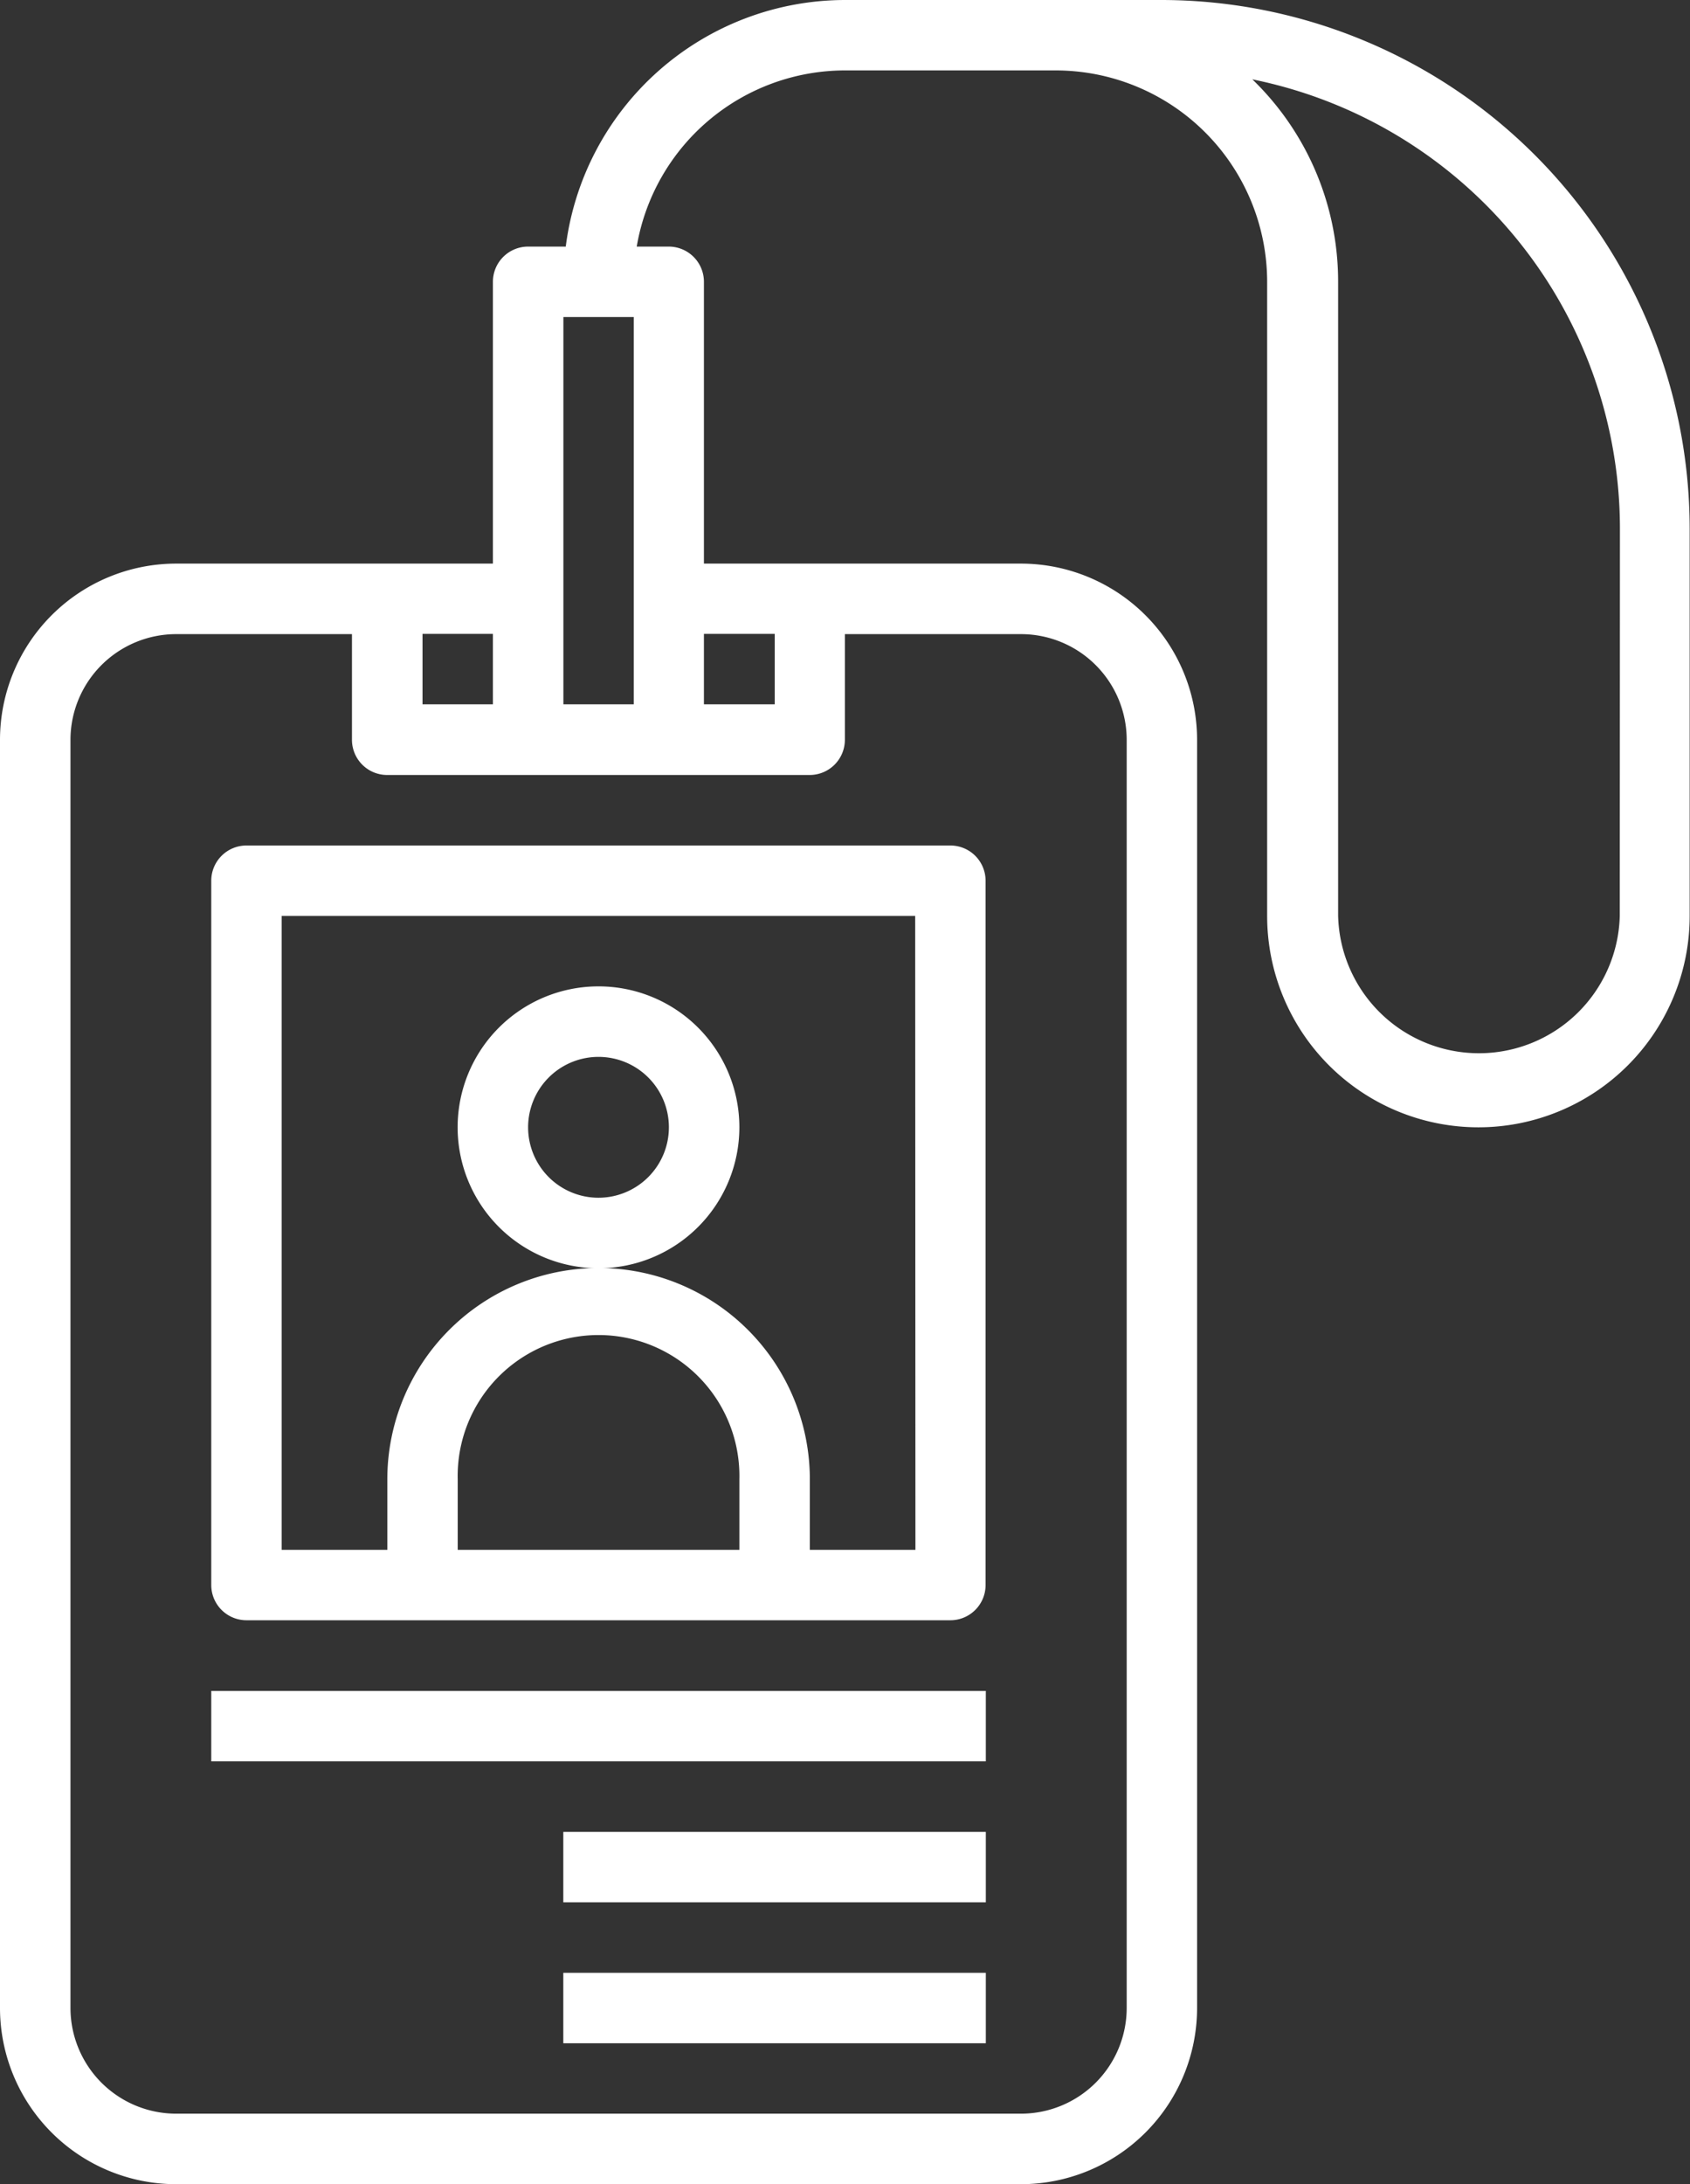
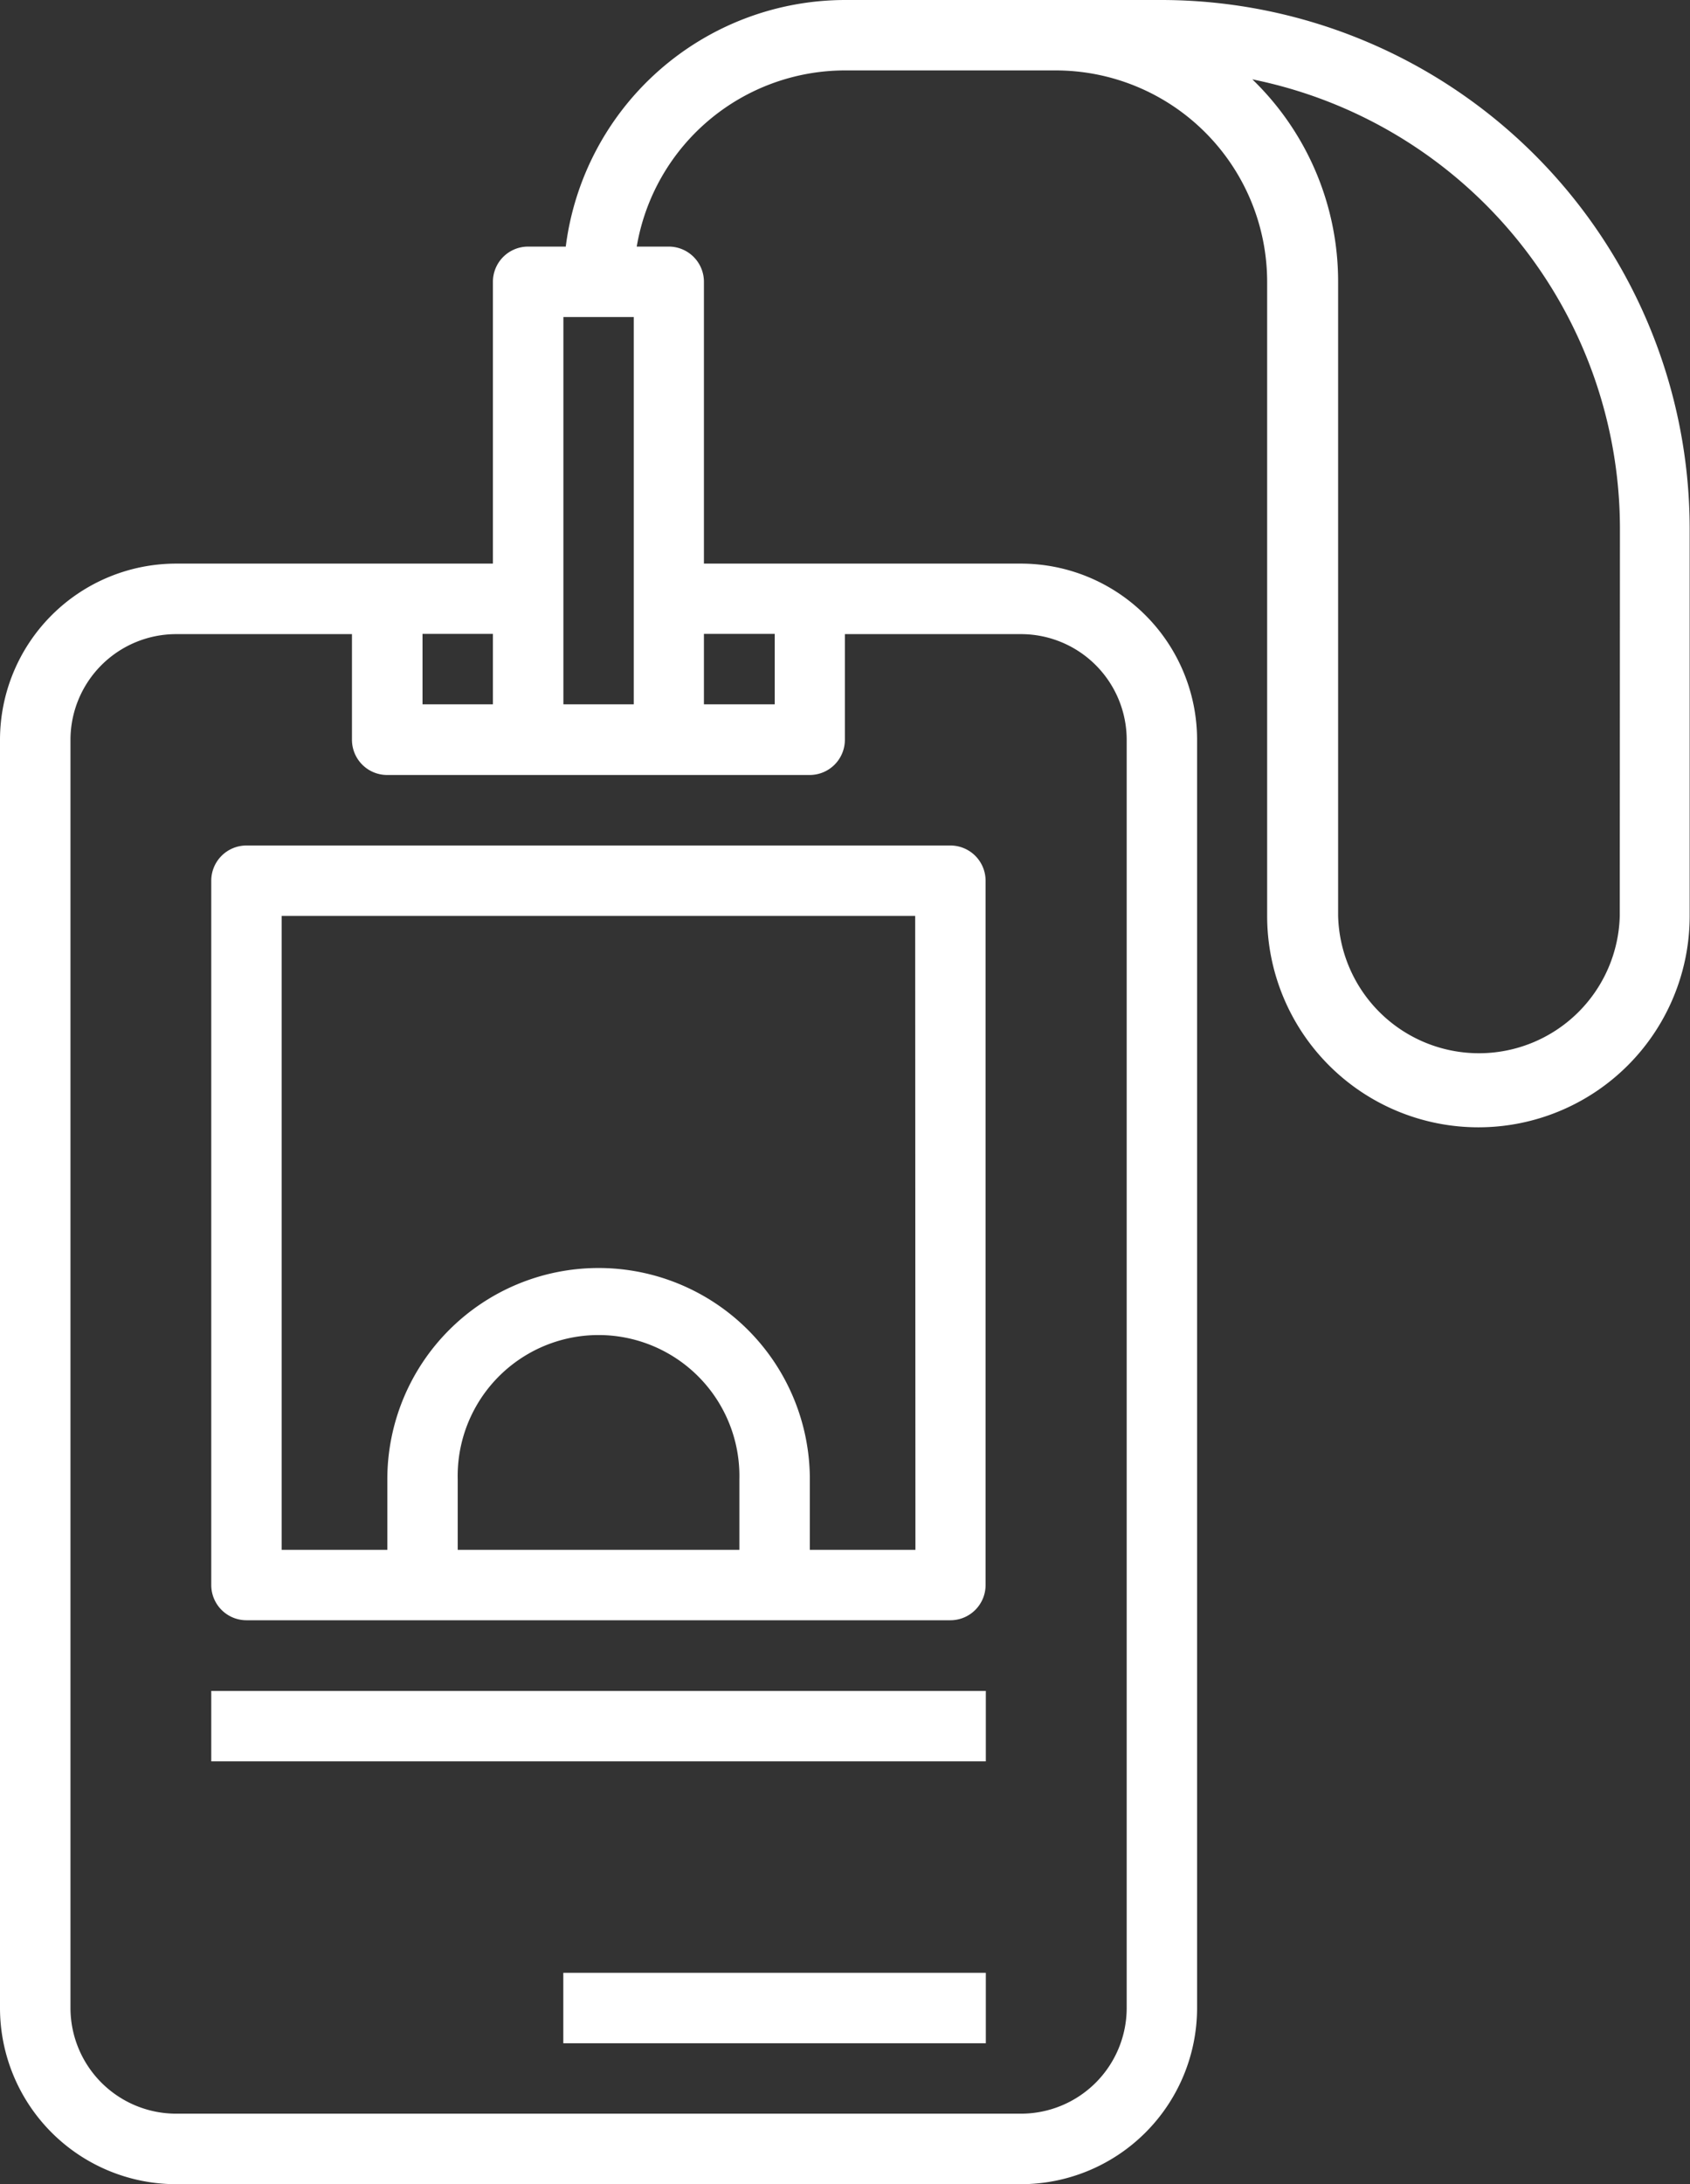
<svg xmlns="http://www.w3.org/2000/svg" width="20.647" height="26.67" viewBox="0 0 20.647 26.67">
  <rect x="0" y="0" width="20.647" height="26.67" fill="#333333" stroke="none" />
  <defs>
    <style>.a{fill:#fff;}</style>
  </defs>
  <path class="a" d="M14.43,25a.43.43,0,0,0-.43.43v8.6a.43.43,0,0,0,.43.43h8.6a.43.43,0,0,0,.43-.43v-8.6a.43.43,0,0,0-.43-.43Zm6.022,8.6H17.011v-.86a1.721,1.721,0,1,1,3.441,0Zm2.151,0h-1.29v-.86a2.581,2.581,0,1,0-5.162,0v.86H14.86V25.86H22.6Z" transform="translate(-11.419 -14.676)" />
-   <path class="a" d="M24.441,30.721a1.721,1.721,0,1,0-1.721,1.721A1.722,1.722,0,0,0,24.441,30.721Zm-1.721.86a.86.86,0,1,1,.86-.86A.861.861,0,0,1,22.721,31.581Z" transform="translate(-15.408 -16.956)" />
  <path class="a" d="M22.2,1H18.324a3.444,3.444,0,0,0-3.412,3.011h-.46a.43.43,0,0,0-.43.43V7.882H10.151A2.153,2.153,0,0,0,8,10.033V25.519a2.153,2.153,0,0,0,2.151,2.151H20.474a2.153,2.153,0,0,0,2.151-2.151V10.033a2.153,2.153,0,0,0-2.151-2.151H16.6V4.441a.43.43,0,0,0-.43-.43h-.391A2.583,2.583,0,0,1,18.324,1.86H20.9a2.584,2.584,0,0,1,2.581,2.581v7.743a2.581,2.581,0,0,0,5.162,0V7.452A6.46,6.46,0,0,0,22.2,1ZM15.743,4.871V9.6h-.86V4.871ZM14.022,9.6h-.86v-.86h.86Zm7.743.43V25.519a1.292,1.292,0,0,1-1.29,1.29H10.151a1.292,1.292,0,0,1-1.29-1.29V10.033a1.292,1.292,0,0,1,1.29-1.29H12.3v1.29a.43.43,0,0,0,.43.43h5.162a.43.43,0,0,0,.43-.43V8.743h2.151A1.292,1.292,0,0,1,21.765,10.033Zm-4.3-1.29V9.6H16.6v-.86Zm10.324,3.441a1.721,1.721,0,0,1-3.441,0V4.441A3.431,3.431,0,0,0,23.3,1.969a5.6,5.6,0,0,1,4.491,5.483Z" transform="translate(-8 -1)" />
  <path class="a" d="M14,49h9.463v.86H14Z" transform="translate(-11.419 -28.353)" />
-   <path class="a" d="M24,53h5.162v.86H24Z" transform="translate(-17.118 -30.632)" />
  <path class="a" d="M24,57h5.162v.86H24Z" transform="translate(-17.118 -32.911)" />
</svg>